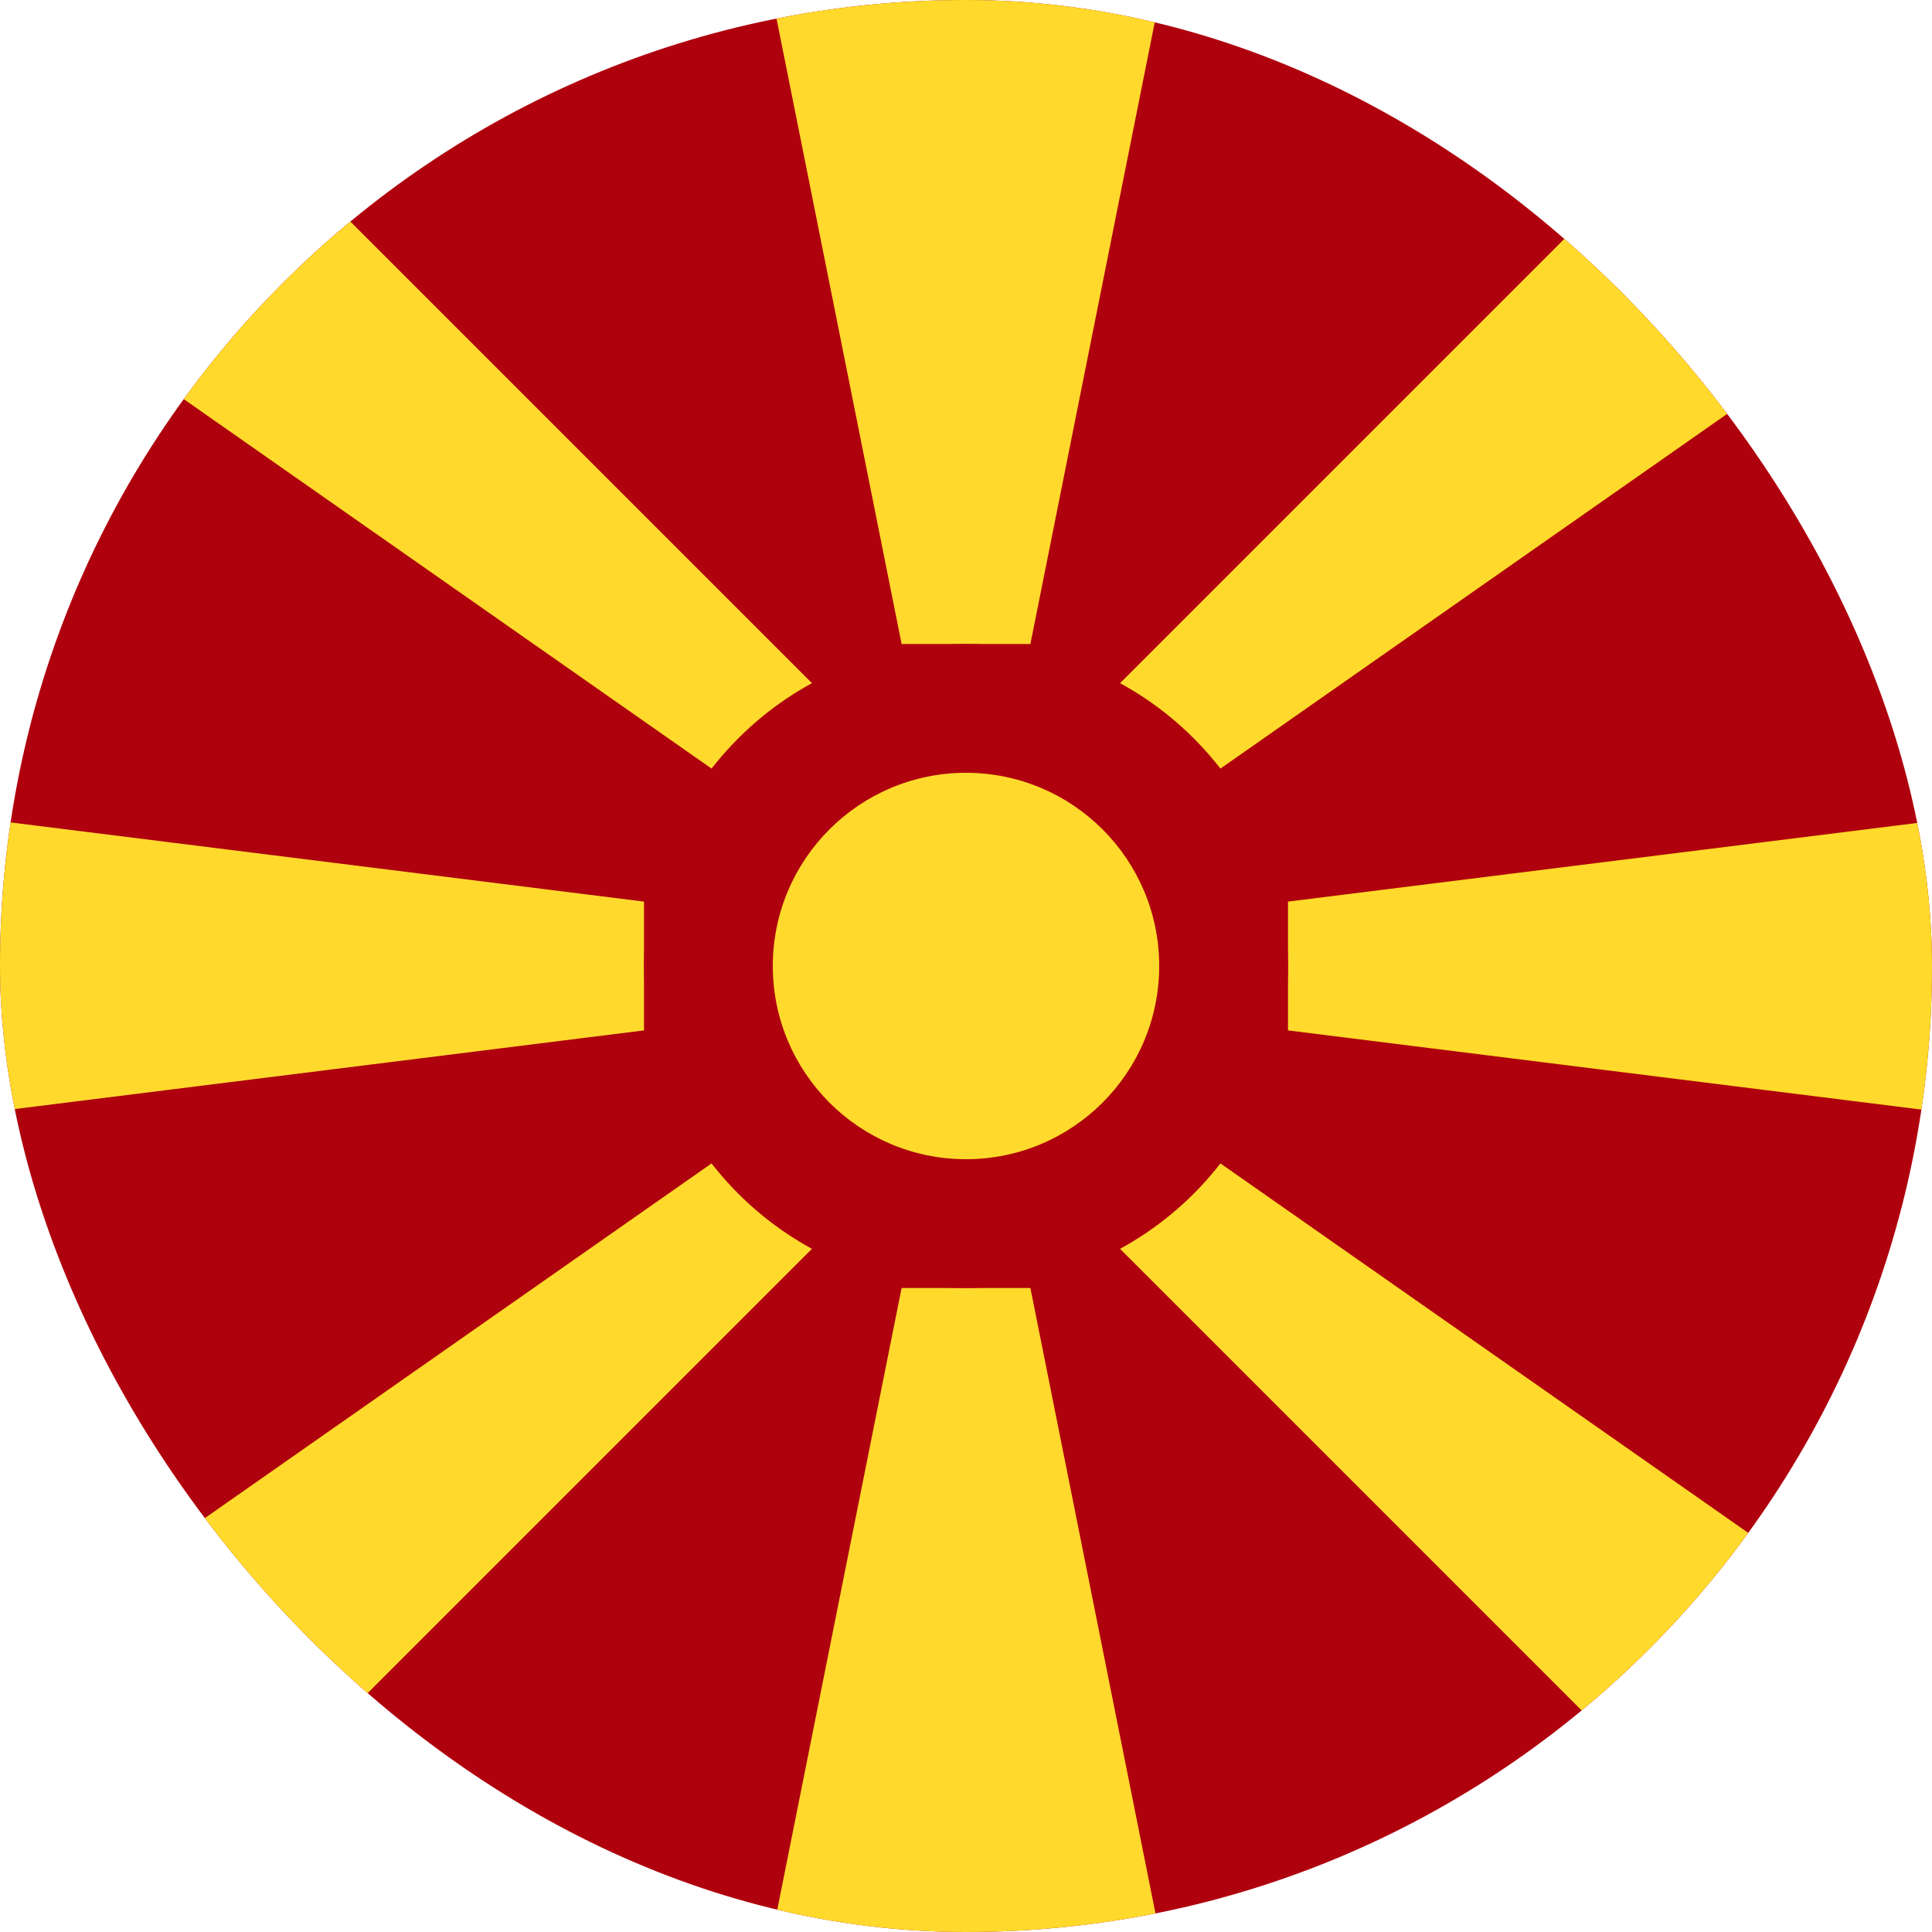
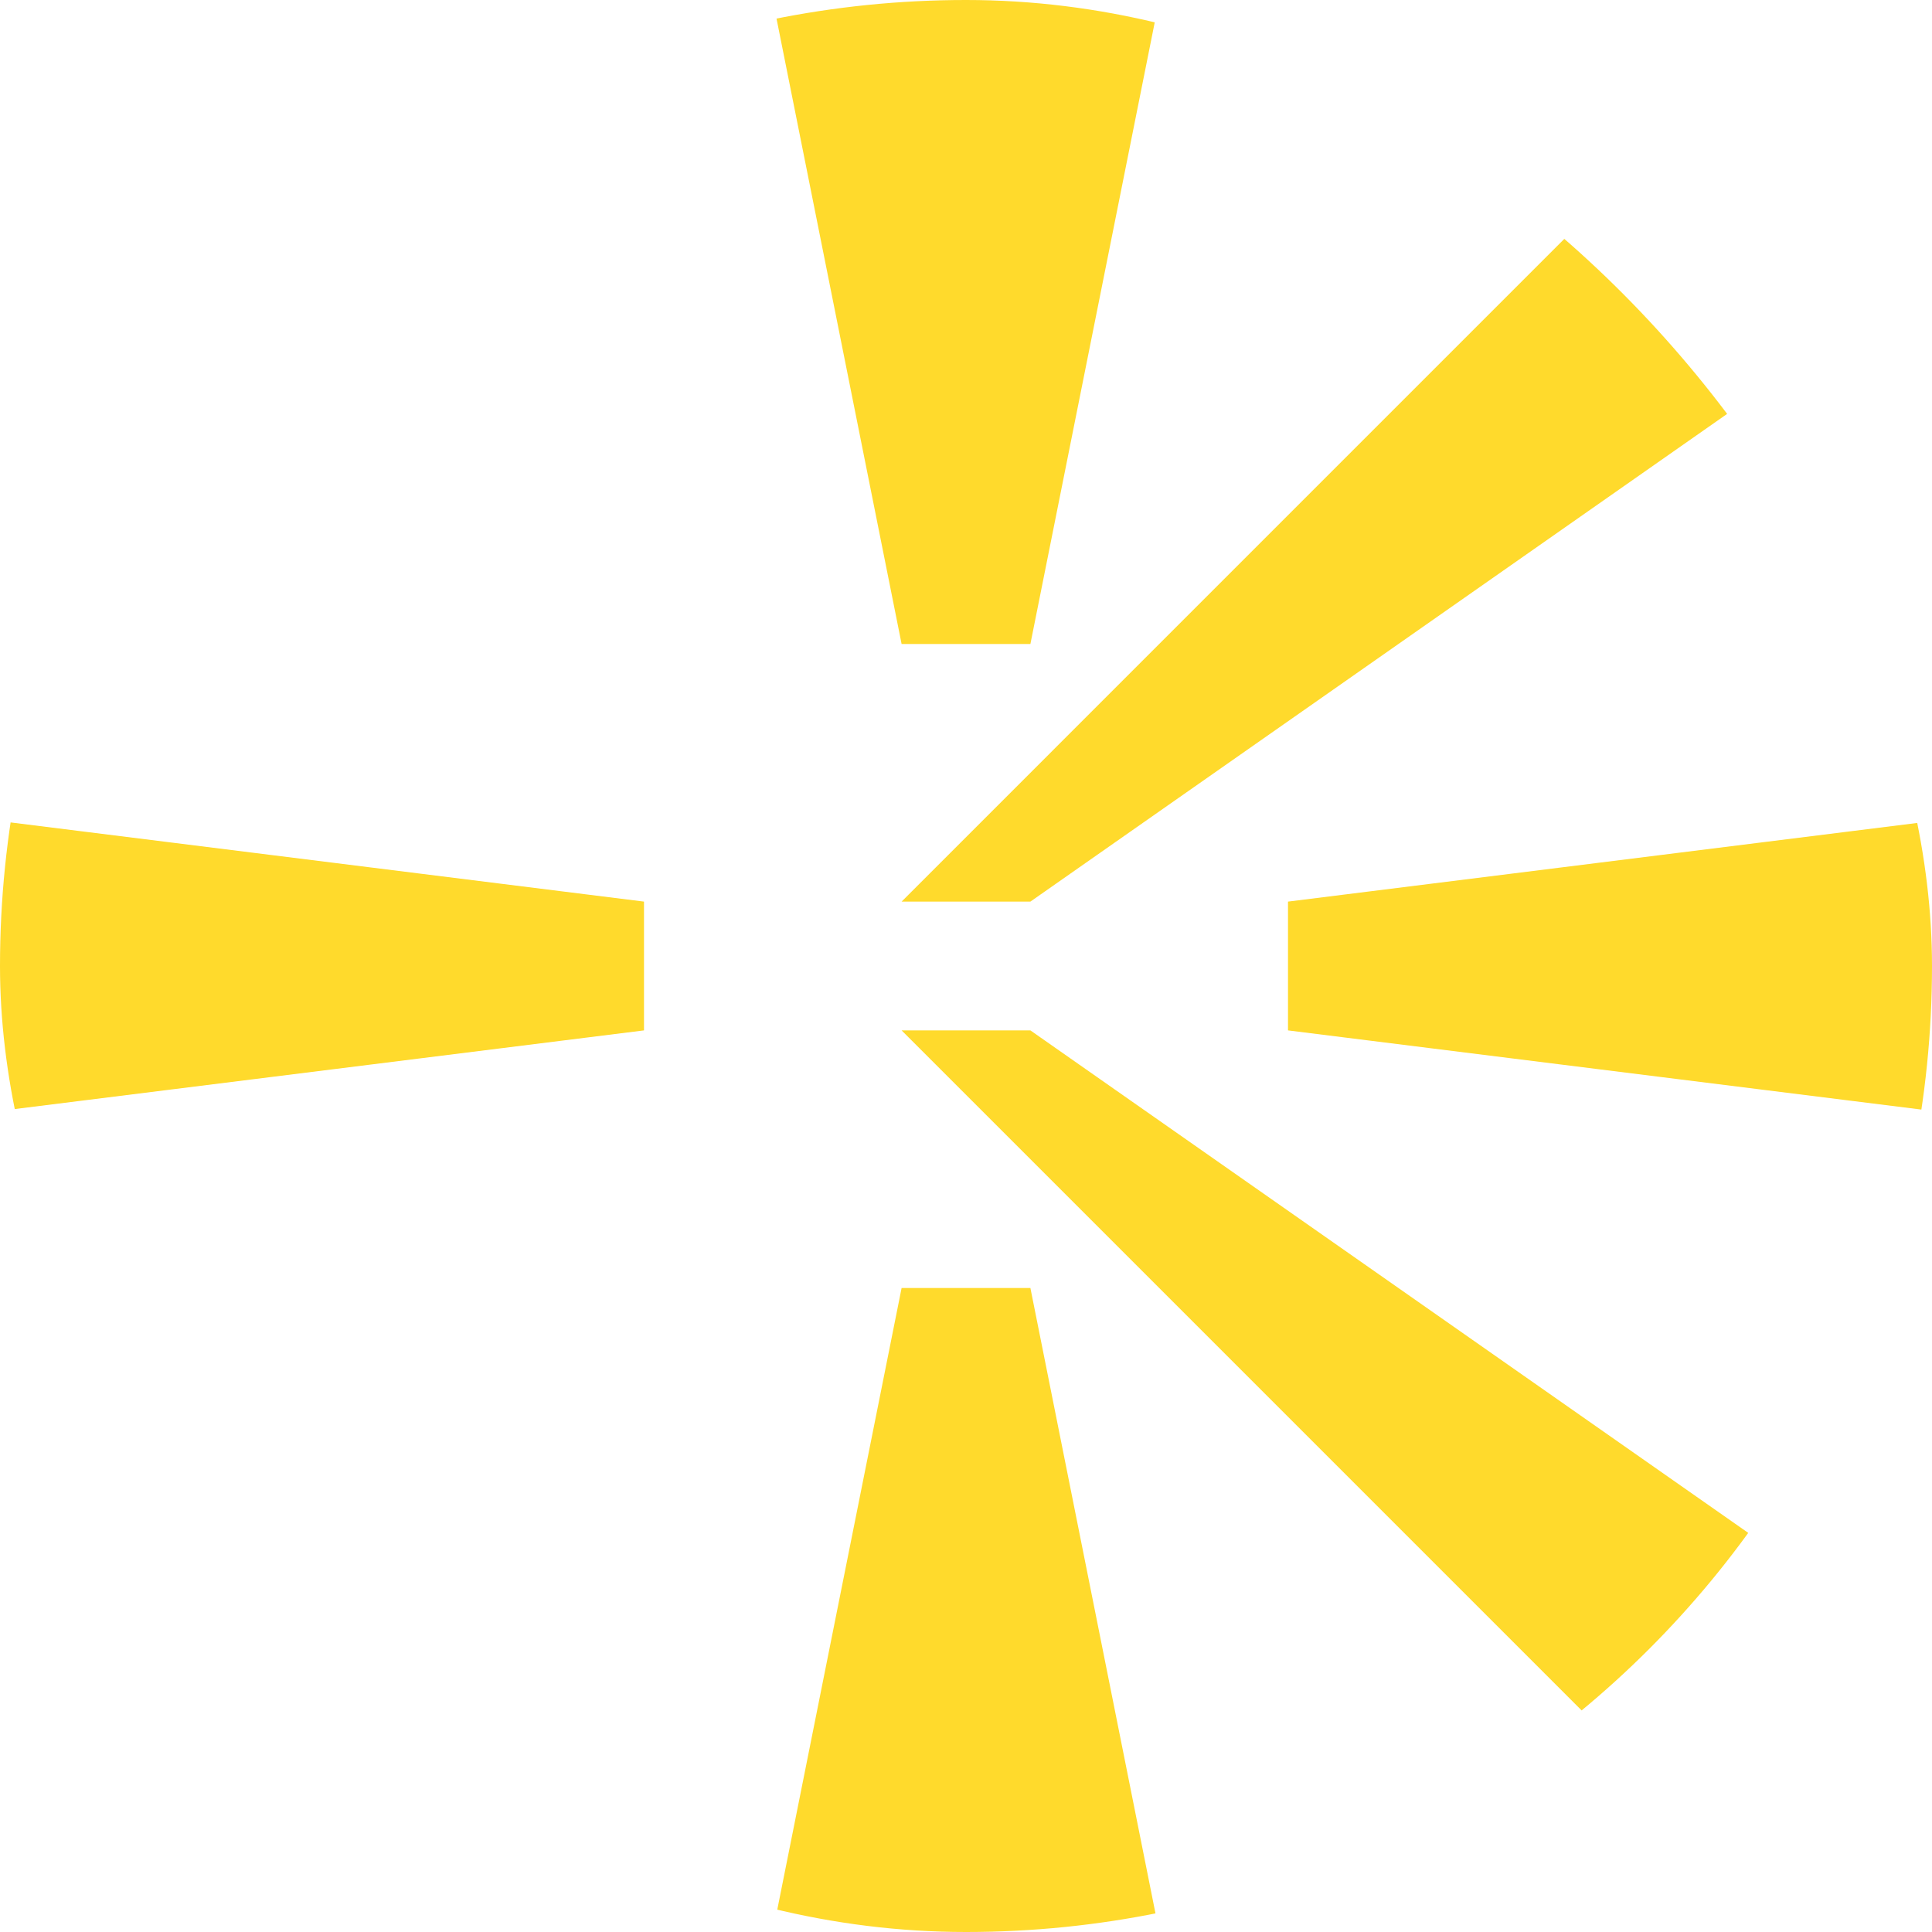
<svg xmlns="http://www.w3.org/2000/svg" width="15" height="15" viewBox="0 0 15 15" fill="none">
  <g clip-path="url(#clip0_9503_24223)">
-     <rect width="15" height="15" rx="7.5" fill="#AF010D" />
-     <path fill-rule="evenodd" clip-rule="evenodd" d="M-3 0L7 7H8L1 0H-3ZM-3 15L7 8H8L1 15H-3Z" fill="#FFDA2C" />
    <path fill-rule="evenodd" clip-rule="evenodd" d="M8 7H7L14 0H18L8 7ZM8 8H7L14 15H18L8 8ZM5 7L-3 6V9L5 8V7ZM10 7L18 6V9L10 8V7ZM7 5L6 0H9L8 5H7ZM7 10L6 15H9L8 10" fill="#FFDA2C" />
-     <path d="M7.5 10C8.881 10 10 8.881 10 7.5C10 6.119 8.881 5 7.5 5C6.119 5 5 6.119 5 7.5C5 8.881 6.119 10 7.5 10Z" fill="#AF010D" />
-     <path d="M7.5 9C8.328 9 9 8.328 9 7.5C9 6.672 8.328 6 7.5 6C6.672 6 6 6.672 6 7.5C6 8.328 6.672 9 7.5 9Z" fill="#FFDA2C" />
  </g>
  <defs>
    <clipPath id="clip0_9503_24223">
      <rect width="15" height="15" rx="7.5" fill="white" />
    </clipPath>
  </defs>
</svg>